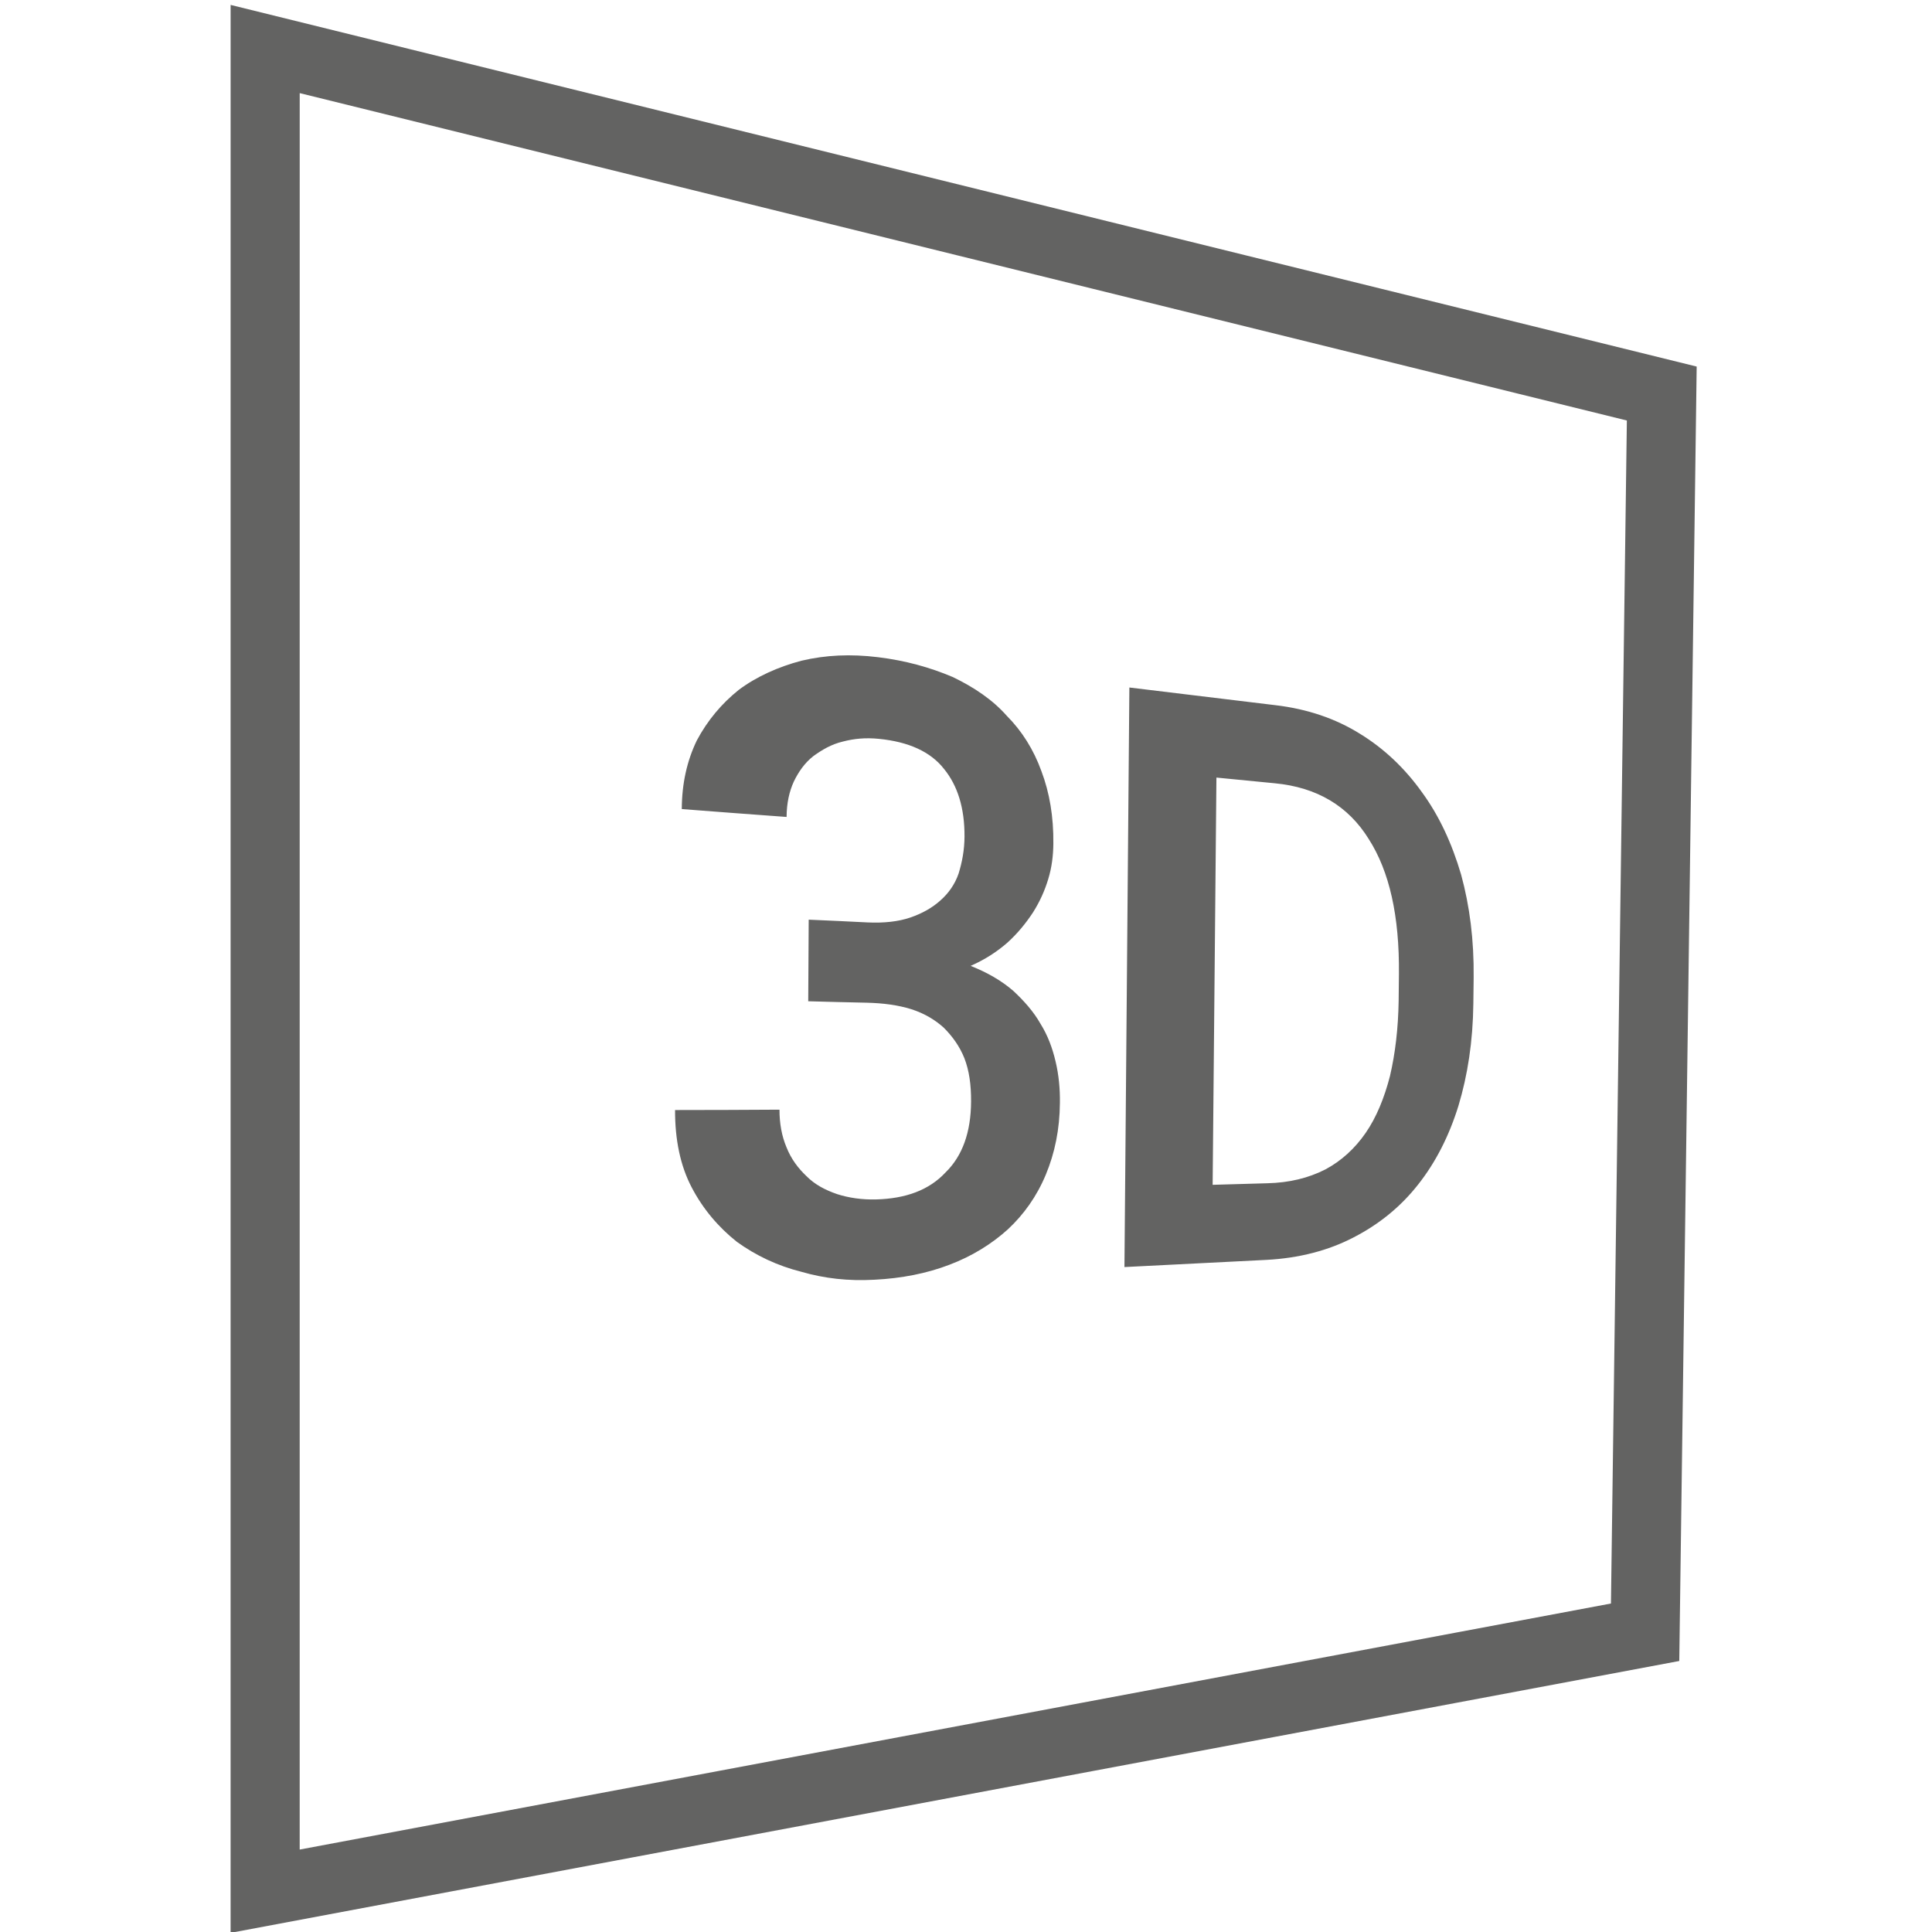
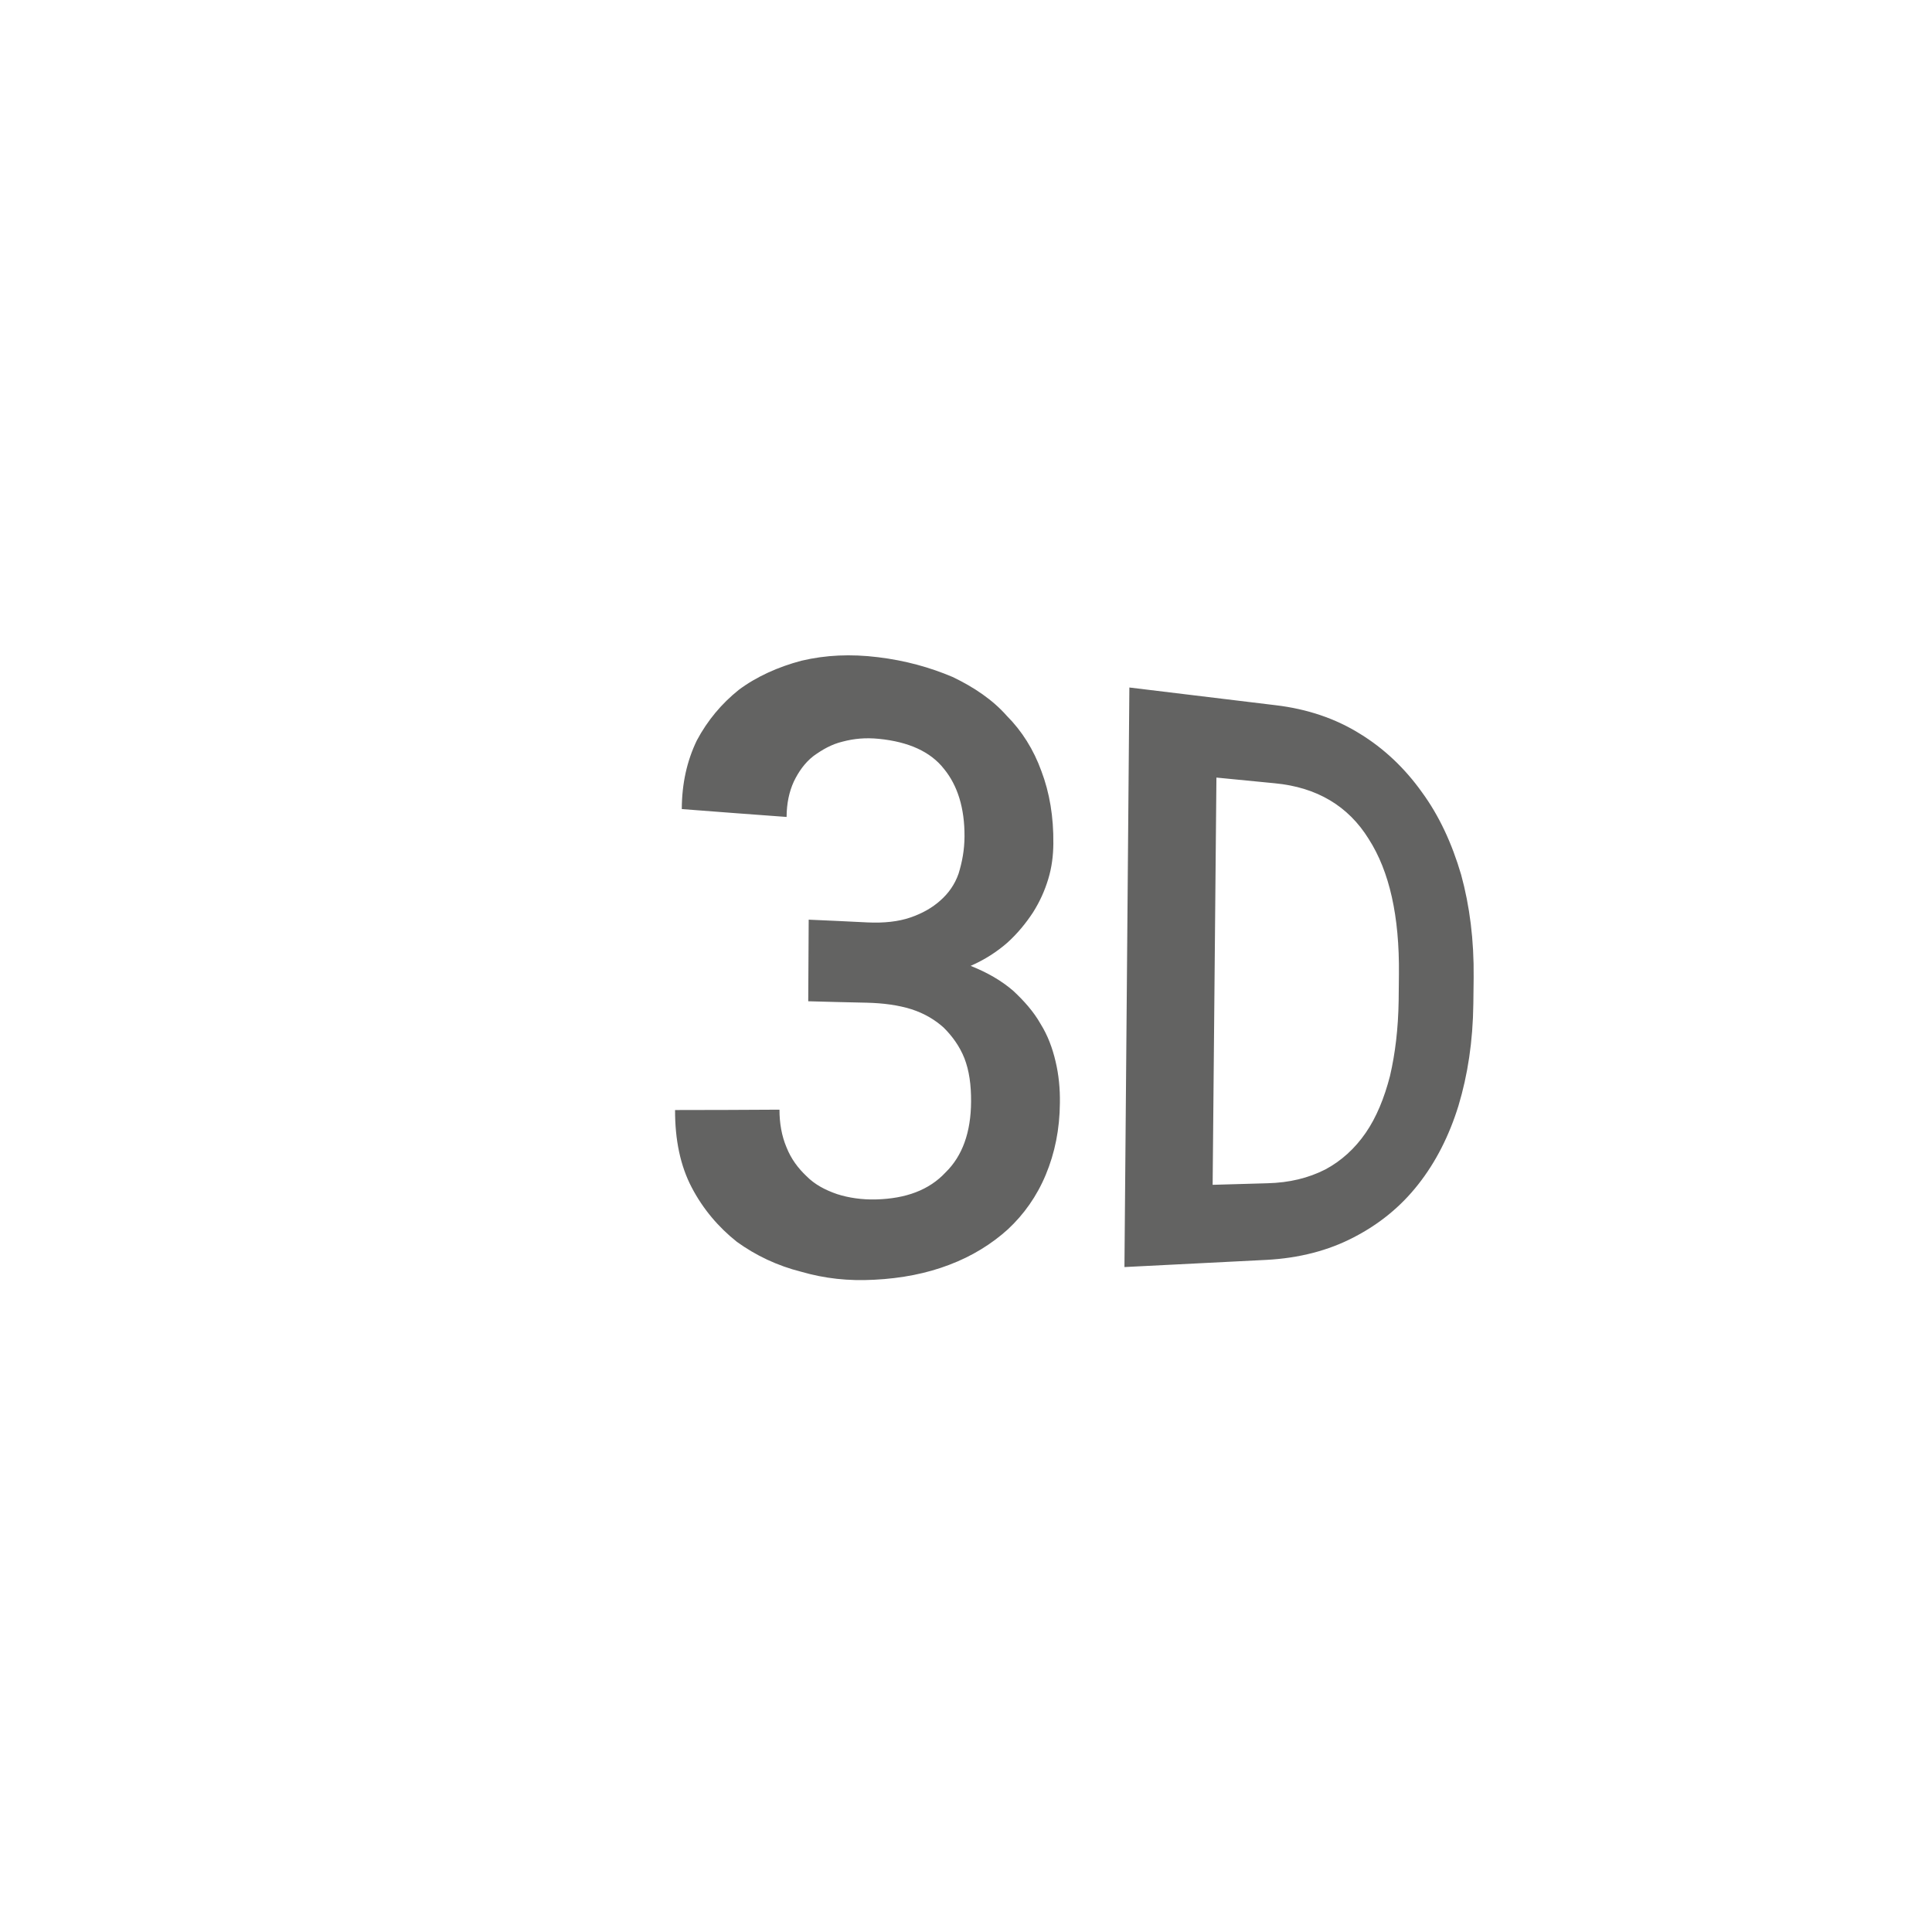
<svg xmlns="http://www.w3.org/2000/svg" version="1.1" id="Ebene_1" x="0px" y="0px" width="100px" height="100px" viewBox="0 0 100 100" enable-background="new 0 0 100 100" xml:space="preserve">
  <g>
    <path fill-rule="evenodd" clip-rule="evenodd" fill="#636362" d="M45.35,62.082c-0.73,0.021-1.435-0.085-2.022-0.275   c-0.623-0.215-1.152-0.493-1.588-0.933c-0.429-0.407-0.793-0.885-1.035-1.5c-0.242-0.573-0.361-1.235-0.359-1.938   c-1.779,0.013-3.589,0.017-5.405,0.019c-0.004,1.535,0.271,2.883,0.864,4.011c0.584,1.116,1.384,2.056,2.336,2.811   c0.979,0.706,2.089,1.237,3.335,1.55c1.203,0.349,2.442,0.486,3.777,0.412c1.412-0.07,2.725-0.327,3.889-0.776   c1.171-0.442,2.193-1.078,3.029-1.836c0.822-0.767,1.495-1.707,1.961-2.83c0.466-1.119,0.718-2.349,0.728-3.712   c0.011-0.727-0.058-1.454-0.224-2.146c-0.161-0.687-0.401-1.344-0.785-1.957c-0.355-0.625-0.848-1.178-1.405-1.697   c-0.616-0.531-1.333-0.943-2.206-1.292c0.734-0.322,1.354-0.723,1.904-1.203c0.535-0.485,0.961-1.012,1.325-1.565   c0.355-0.564,0.604-1.119,0.787-1.723c0.184-0.602,0.26-1.218,0.265-1.831c0.016-1.383-0.193-2.635-0.618-3.757   c-0.403-1.117-1.011-2.08-1.792-2.864c-0.723-0.822-1.699-1.483-2.806-2.011c-1.159-0.492-2.44-0.851-3.86-1.023   c-1.411-0.173-2.702-0.115-3.964,0.183c-1.205,0.318-2.338,0.828-3.249,1.513c-0.88,0.705-1.611,1.576-2.162,2.608   c-0.514,1.061-0.776,2.241-0.781,3.557c1.835,0.142,3.648,0.279,5.425,0.408c0.003-0.703,0.135-1.311,0.375-1.834   c0.247-0.512,0.573-0.975,1.013-1.317c0.448-0.323,0.924-0.608,1.516-0.749c0.591-0.155,1.182-0.212,1.88-0.142   c1.527,0.153,2.663,0.66,3.363,1.555c0.708,0.864,1.07,2.035,1.062,3.5c-0.004,0.701-0.123,1.322-0.306,1.917   c-0.197,0.57-0.53,1.031-0.95,1.399c-0.412,0.37-0.931,0.665-1.544,0.875c-0.612,0.212-1.375,0.296-2.223,0.255   c-1.007-0.05-2.02-0.1-3.042-0.142c-0.005,1.406-0.019,2.817-0.024,4.223c1.026,0.028,2.026,0.055,3.032,0.075   c0.855,0.021,1.617,0.123,2.304,0.336c0.683,0.22,1.233,0.554,1.677,0.955c0.443,0.442,0.822,0.96,1.07,1.583   c0.248,0.639,0.351,1.378,0.346,2.245c-0.009,1.598-0.454,2.818-1.319,3.663C48.086,61.604,46.879,62.04,45.35,62.082L45.35,62.082   L45.35,62.082z M73.598,41.003c-0.881-1.234-1.952-2.255-3.215-3.028c-1.254-0.781-2.715-1.28-4.363-1.474   c-2.456-0.299-4.97-0.598-7.564-0.916c-0.043,5.028-0.085,10.043-0.127,15.048c-0.043,4.992-0.084,9.982-0.128,14.95   c2.531-0.125,4.977-0.254,7.357-0.372c1.671-0.089,3.2-0.479,4.52-1.172c1.304-0.674,2.424-1.577,3.332-2.738   c0.901-1.142,1.598-2.508,2.08-4.069c0.477-1.585,0.747-3.326,0.77-5.283c0.006-0.443,0.011-0.893,0.016-1.344   c0.021-1.949-0.204-3.709-0.647-5.328C75.148,43.639,74.485,42.216,73.598,41.003L73.598,41.003L73.598,41.003z M72.394,51.797   c-0.023,1.453-0.178,2.729-0.448,3.894c-0.292,1.134-0.704,2.146-1.258,2.946c-0.56,0.814-1.27,1.458-2.092,1.895   c-0.872,0.444-1.864,0.686-2.997,0.713c-0.925,0.025-1.879,0.057-2.833,0.081c0.033-3.507,0.064-7.006,0.098-10.521   c0.031-3.514,0.062-7.037,0.098-10.558c1.009,0.099,2.022,0.198,3.018,0.295c2.181,0.206,3.808,1.176,4.864,2.884   c1.078,1.682,1.594,3.999,1.564,6.995C72.403,50.881,72.398,51.343,72.394,51.797L72.394,51.797z" />
-     <path fill-rule="evenodd" clip-rule="evenodd" fill="none" stroke="#636362" stroke-width="3.576" stroke-miterlimit="22.926" d="   M13.725,2.537c16.584,4.092,30.861,7.614,43.258,10.672c10.857,2.679,20.472,5.049,29.03,7.16   c-0.146,10.804-0.288,21.562-0.433,32.263c-0.144,10.654-0.286,21.286-0.429,31.853c-8.507,1.595-18.043,3.384-28.785,5.401   c-12.256,2.299-26.335,4.939-42.642,8.002c0-15.646,0-31.399,0-47.237C13.725,34.728,13.725,18.681,13.725,2.537z" />
  </g>
</svg>